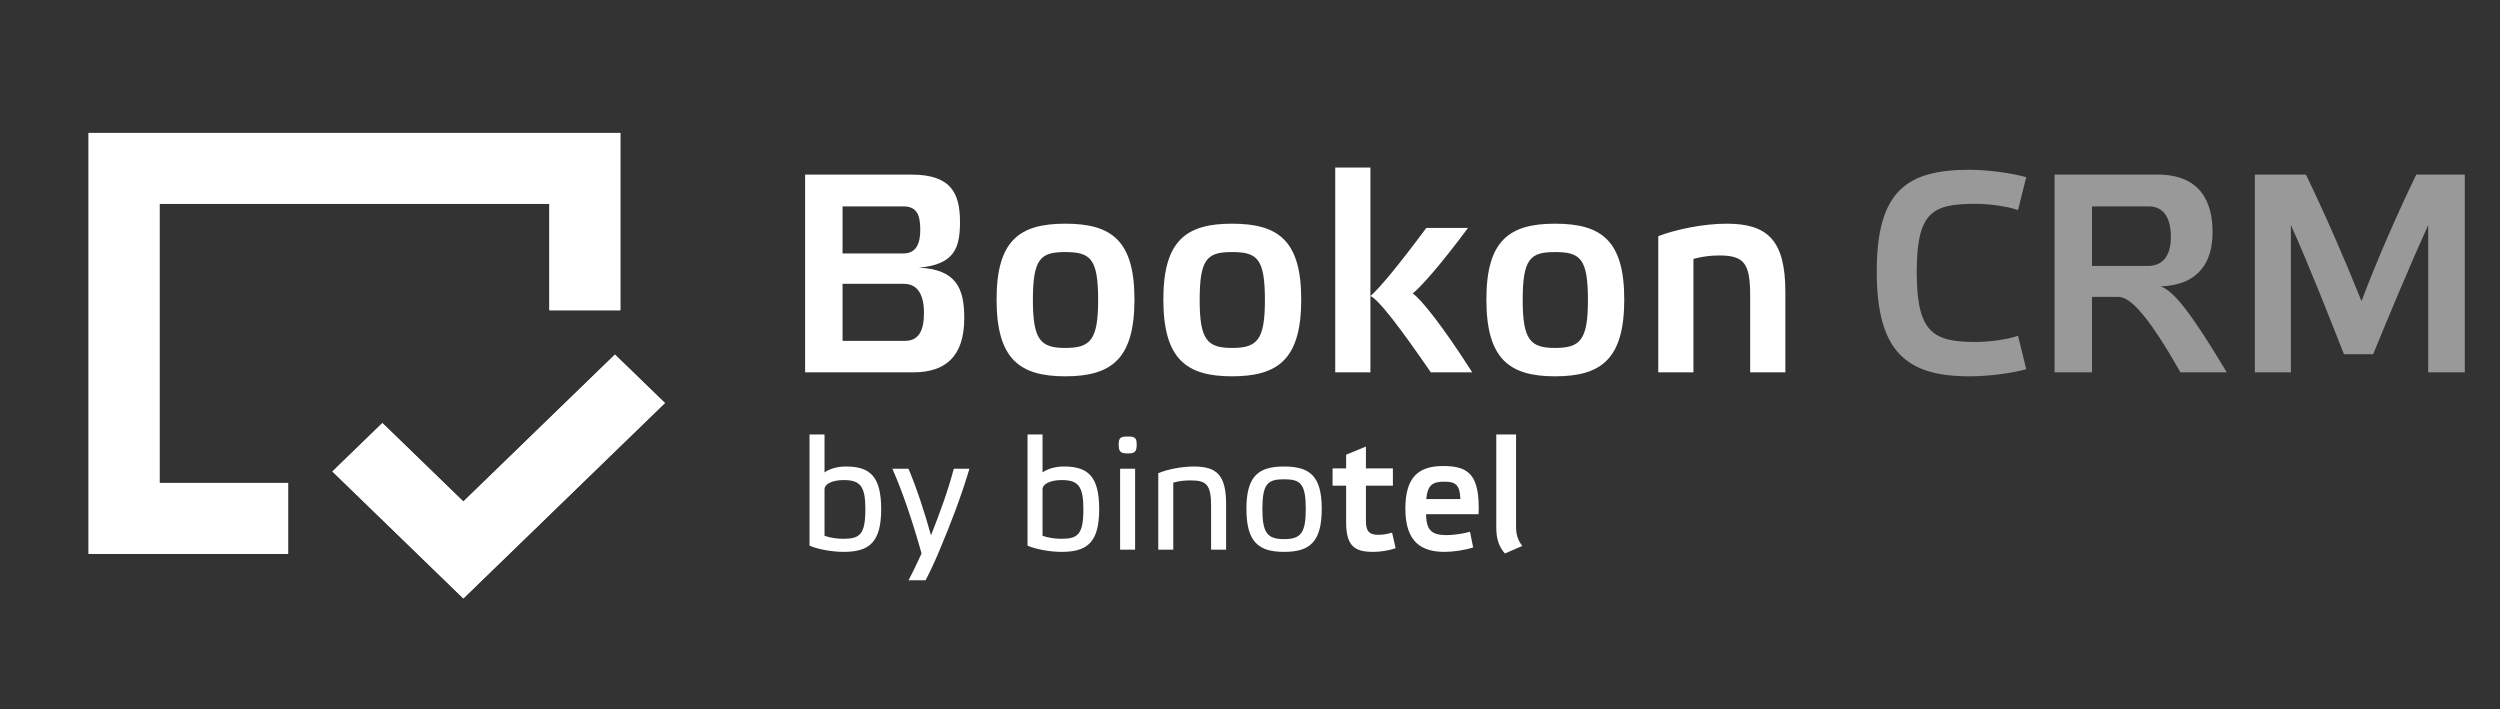
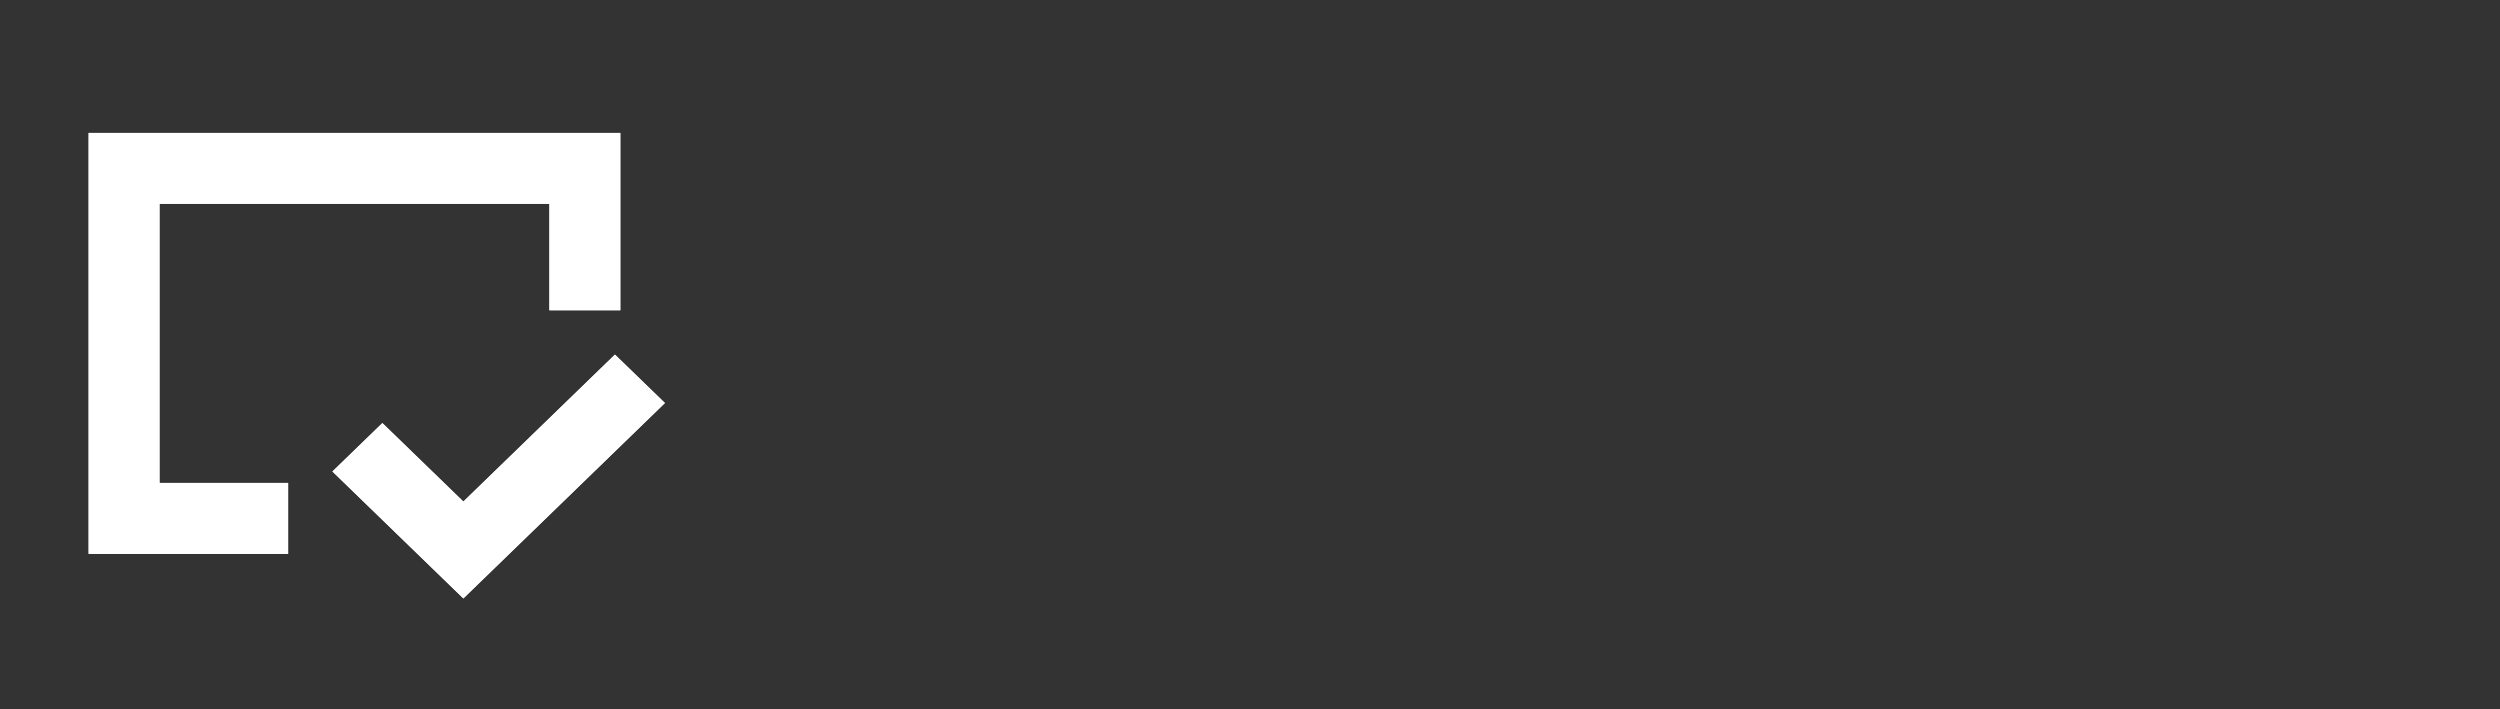
<svg xmlns="http://www.w3.org/2000/svg" width="141" height="40" viewBox="0 0 141 40" fill="none">
  <rect x="0" y="0" width="141" height="40" fill="#333333" stroke="none" />
-   <path d="M47.52 19.224V16.008H50.976C51.744 16.008 52.112 16.6 52.112 17.656C52.112 18.664 51.808 19.224 51.04 19.224H47.52ZM47.52 11.64H50.944C51.664 11.64 51.904 12.056 51.904 12.952C51.904 13.784 51.648 14.296 50.944 14.296H47.52V11.64ZM51.824 15.096C53.824 14.92 54.144 13.992 54.144 12.52C54.144 10.888 53.632 9.848 51.408 9.848H45.408V21H51.504C53.296 21 54.384 20.136 54.384 17.944C54.384 16.28 53.952 15.192 51.824 15.096ZM60.079 21.224C62.703 21.224 63.983 20.232 63.983 16.888C63.983 13.56 62.687 12.616 60.079 12.616C57.503 12.616 56.207 13.56 56.207 16.888C56.207 20.232 57.487 21.224 60.079 21.224ZM60.079 14.216C61.503 14.216 61.935 14.584 61.935 16.92C61.935 19.176 61.503 19.624 60.079 19.624C58.687 19.624 58.255 19.176 58.255 16.92C58.255 14.584 58.687 14.216 60.079 14.216ZM69.485 21.224C72.109 21.224 73.389 20.232 73.389 16.888C73.389 13.56 72.093 12.616 69.485 12.616C66.909 12.616 65.613 13.56 65.613 16.888C65.613 20.232 66.893 21.224 69.485 21.224ZM69.485 14.216C70.909 14.216 71.341 14.584 71.341 16.92C71.341 19.176 70.909 19.624 69.485 19.624C68.093 19.624 67.661 19.176 67.661 16.92C67.661 14.584 68.093 14.216 69.485 14.216ZM83.035 21C81.307 18.296 80.091 16.808 79.675 16.552C80.107 16.216 81.227 14.968 82.795 12.856H80.443C78.843 15.016 77.739 16.328 77.291 16.696V9.448H75.307V21H77.291V16.696C77.739 16.888 78.859 18.328 80.699 21H83.035ZM87.704 21.224C90.328 21.224 91.608 20.232 91.608 16.888C91.608 13.56 90.312 12.616 87.704 12.616C85.128 12.616 83.832 13.56 83.832 16.888C83.832 20.232 85.112 21.224 87.704 21.224ZM87.704 14.216C89.128 14.216 89.56 14.584 89.56 16.92C89.56 19.176 89.128 19.624 87.704 19.624C86.312 19.624 85.88 19.176 85.88 16.92C85.88 14.584 86.312 14.216 87.704 14.216ZM95.51 14.6C95.99 14.472 96.454 14.408 96.966 14.408C98.374 14.408 98.71 14.856 98.71 16.664V21H100.694V16.456C100.694 13.528 99.67 12.616 97.382 12.616C96.086 12.616 94.518 12.936 93.526 13.32V21H95.51V14.6Z" fill="white" />
-   <path opacity="0.5" d="M105.848 15.32C105.848 19.864 107.544 21.224 111.08 21.224C112.104 21.224 113.416 21.064 114.28 20.824L113.816 18.936C113.24 19.144 112.2 19.288 111.448 19.288C109.016 19.288 108.104 18.76 108.104 15.336C108.104 11.912 109.016 11.496 111.448 11.496C112.2 11.496 113.24 11.64 113.816 11.848L114.28 9.992C113.416 9.752 112.104 9.576 111.08 9.576C107.544 9.576 105.848 10.76 105.848 15.32ZM117.989 11.64H121.189C121.973 11.64 122.437 12.2 122.437 13.368C122.437 14.456 121.957 15 121.141 15H117.989V11.64ZM121.861 16.152C124.085 16.072 124.789 14.696 124.789 13.096C124.789 11.304 124.037 9.848 121.685 9.848H115.877V21H117.989V16.744H119.477C120.197 16.744 121.237 17.944 122.981 21H125.589C123.637 17.736 122.629 16.424 121.861 16.152ZM133.19 16.984C132.262 14.664 131.11 12.024 130.054 9.848H127.174V21H129.206V12.696C130.182 14.84 131.334 17.784 132.198 19.976H133.846C134.742 17.784 135.942 14.92 136.95 12.696V21H139.014V9.848H136.278C135.238 11.992 134.07 14.648 133.19 16.984Z" fill="white" />
-   <path d="M46.503 27.607C46.503 27.265 46.998 27.076 47.583 27.076C48.51 27.076 48.807 27.409 48.807 28.714C48.807 30.136 48.501 30.388 47.574 30.388C47.214 30.388 46.809 30.334 46.503 30.217V27.607ZM45.657 30.775C46.152 30.991 46.971 31.126 47.574 31.126C49.032 31.126 49.698 30.586 49.698 28.714C49.698 26.86 49.059 26.311 47.718 26.311C47.142 26.311 46.746 26.473 46.503 26.644V24.502H45.657V30.775ZM51.976 31.216C51.751 31.711 51.472 32.296 51.238 32.728H52.201C52.444 32.269 52.741 31.63 52.966 31.09C53.614 29.56 54.217 27.985 54.676 26.437H53.794C53.47 27.661 53.002 28.957 52.507 30.19C52.156 28.921 51.688 27.49 51.238 26.437H50.329C50.914 27.742 51.526 29.596 51.976 31.216ZM58.799 27.607C58.799 27.265 59.294 27.076 59.879 27.076C60.806 27.076 61.103 27.409 61.103 28.714C61.103 30.136 60.797 30.388 59.87 30.388C59.51 30.388 59.105 30.334 58.799 30.217V27.607ZM57.953 30.775C58.448 30.991 59.267 31.126 59.87 31.126C61.328 31.126 61.994 30.586 61.994 28.714C61.994 26.86 61.355 26.311 60.014 26.311C59.438 26.311 59.042 26.473 58.799 26.644V24.502H57.953V30.775ZM64.02 26.437H63.174V31H64.02V26.437ZM63.606 24.619C63.219 24.619 63.093 24.673 63.093 25.069C63.093 25.501 63.219 25.573 63.606 25.573C63.984 25.573 64.11 25.501 64.11 25.069C64.11 24.673 63.984 24.619 63.606 24.619ZM66.173 27.22C66.488 27.13 66.785 27.094 67.154 27.094C68.063 27.094 68.306 27.355 68.306 28.552V31H69.152V28.444C69.152 26.788 68.63 26.311 67.325 26.311C66.686 26.311 65.849 26.464 65.327 26.689V31H66.173V27.22ZM72.422 31.126C73.871 31.126 74.546 30.568 74.546 28.696C74.546 26.833 73.862 26.311 72.422 26.311C70.991 26.311 70.298 26.833 70.298 28.696C70.298 30.568 70.982 31.126 72.422 31.126ZM72.422 27.031C73.349 27.031 73.646 27.283 73.646 28.714C73.646 30.082 73.349 30.406 72.422 30.406C71.495 30.406 71.198 30.082 71.198 28.714C71.198 27.283 71.495 27.031 72.422 27.031ZM78.559 27.391V26.419H77.038V25.186L75.922 25.645V26.419H75.157V27.391H75.922V29.461C75.922 30.82 76.426 31.126 77.452 31.126C77.893 31.126 78.388 31.036 78.712 30.919L78.514 30.037C78.289 30.109 78.028 30.163 77.731 30.163C77.191 30.163 77.038 29.929 77.038 29.362V27.391H78.559ZM82.907 29.992C82.547 30.1 81.944 30.181 81.62 30.181C80.819 30.181 80.441 29.983 80.432 29.002H83.393C83.474 26.779 82.844 26.284 81.395 26.284C80.063 26.284 79.262 26.851 79.262 28.687C79.262 30.568 80.162 31.126 81.485 31.126C81.953 31.126 82.628 31.027 83.087 30.874L82.907 29.992ZM81.458 27.166C82.097 27.166 82.331 27.337 82.367 28.147H80.441C80.513 27.391 80.756 27.166 81.458 27.166ZM85.506 24.502H84.39V29.758C84.39 30.424 84.561 30.856 84.876 31.216L85.857 30.793C85.605 30.46 85.506 30.154 85.506 29.713V24.502Z" fill="white" />
  <path fill-rule="evenodd" clip-rule="evenodd" d="M30.987 11.495H8.996V27.239H16.25V31.237H8.996H4.998V27.239V11.495V7.497H8.996H30.987H34.986V11.495V17.5H30.987V11.495ZM26.133 28.289L34.683 20L37.5 22.73L26.133 33.75L18.75 26.592L21.566 23.862L26.133 28.289Z" fill="white" />
  <path fill-rule="evenodd" clip-rule="evenodd" d="M30.987 11.495H8.996V27.239H16.25V31.237H8.996H4.998V27.239V11.495V7.497H8.996H30.987H34.986V11.495V17.5H30.987V11.495ZM26.133 28.289L34.683 20L37.5 22.73L26.133 33.75L18.75 26.592L21.566 23.862L26.133 28.289Z" fill="white" />
</svg>